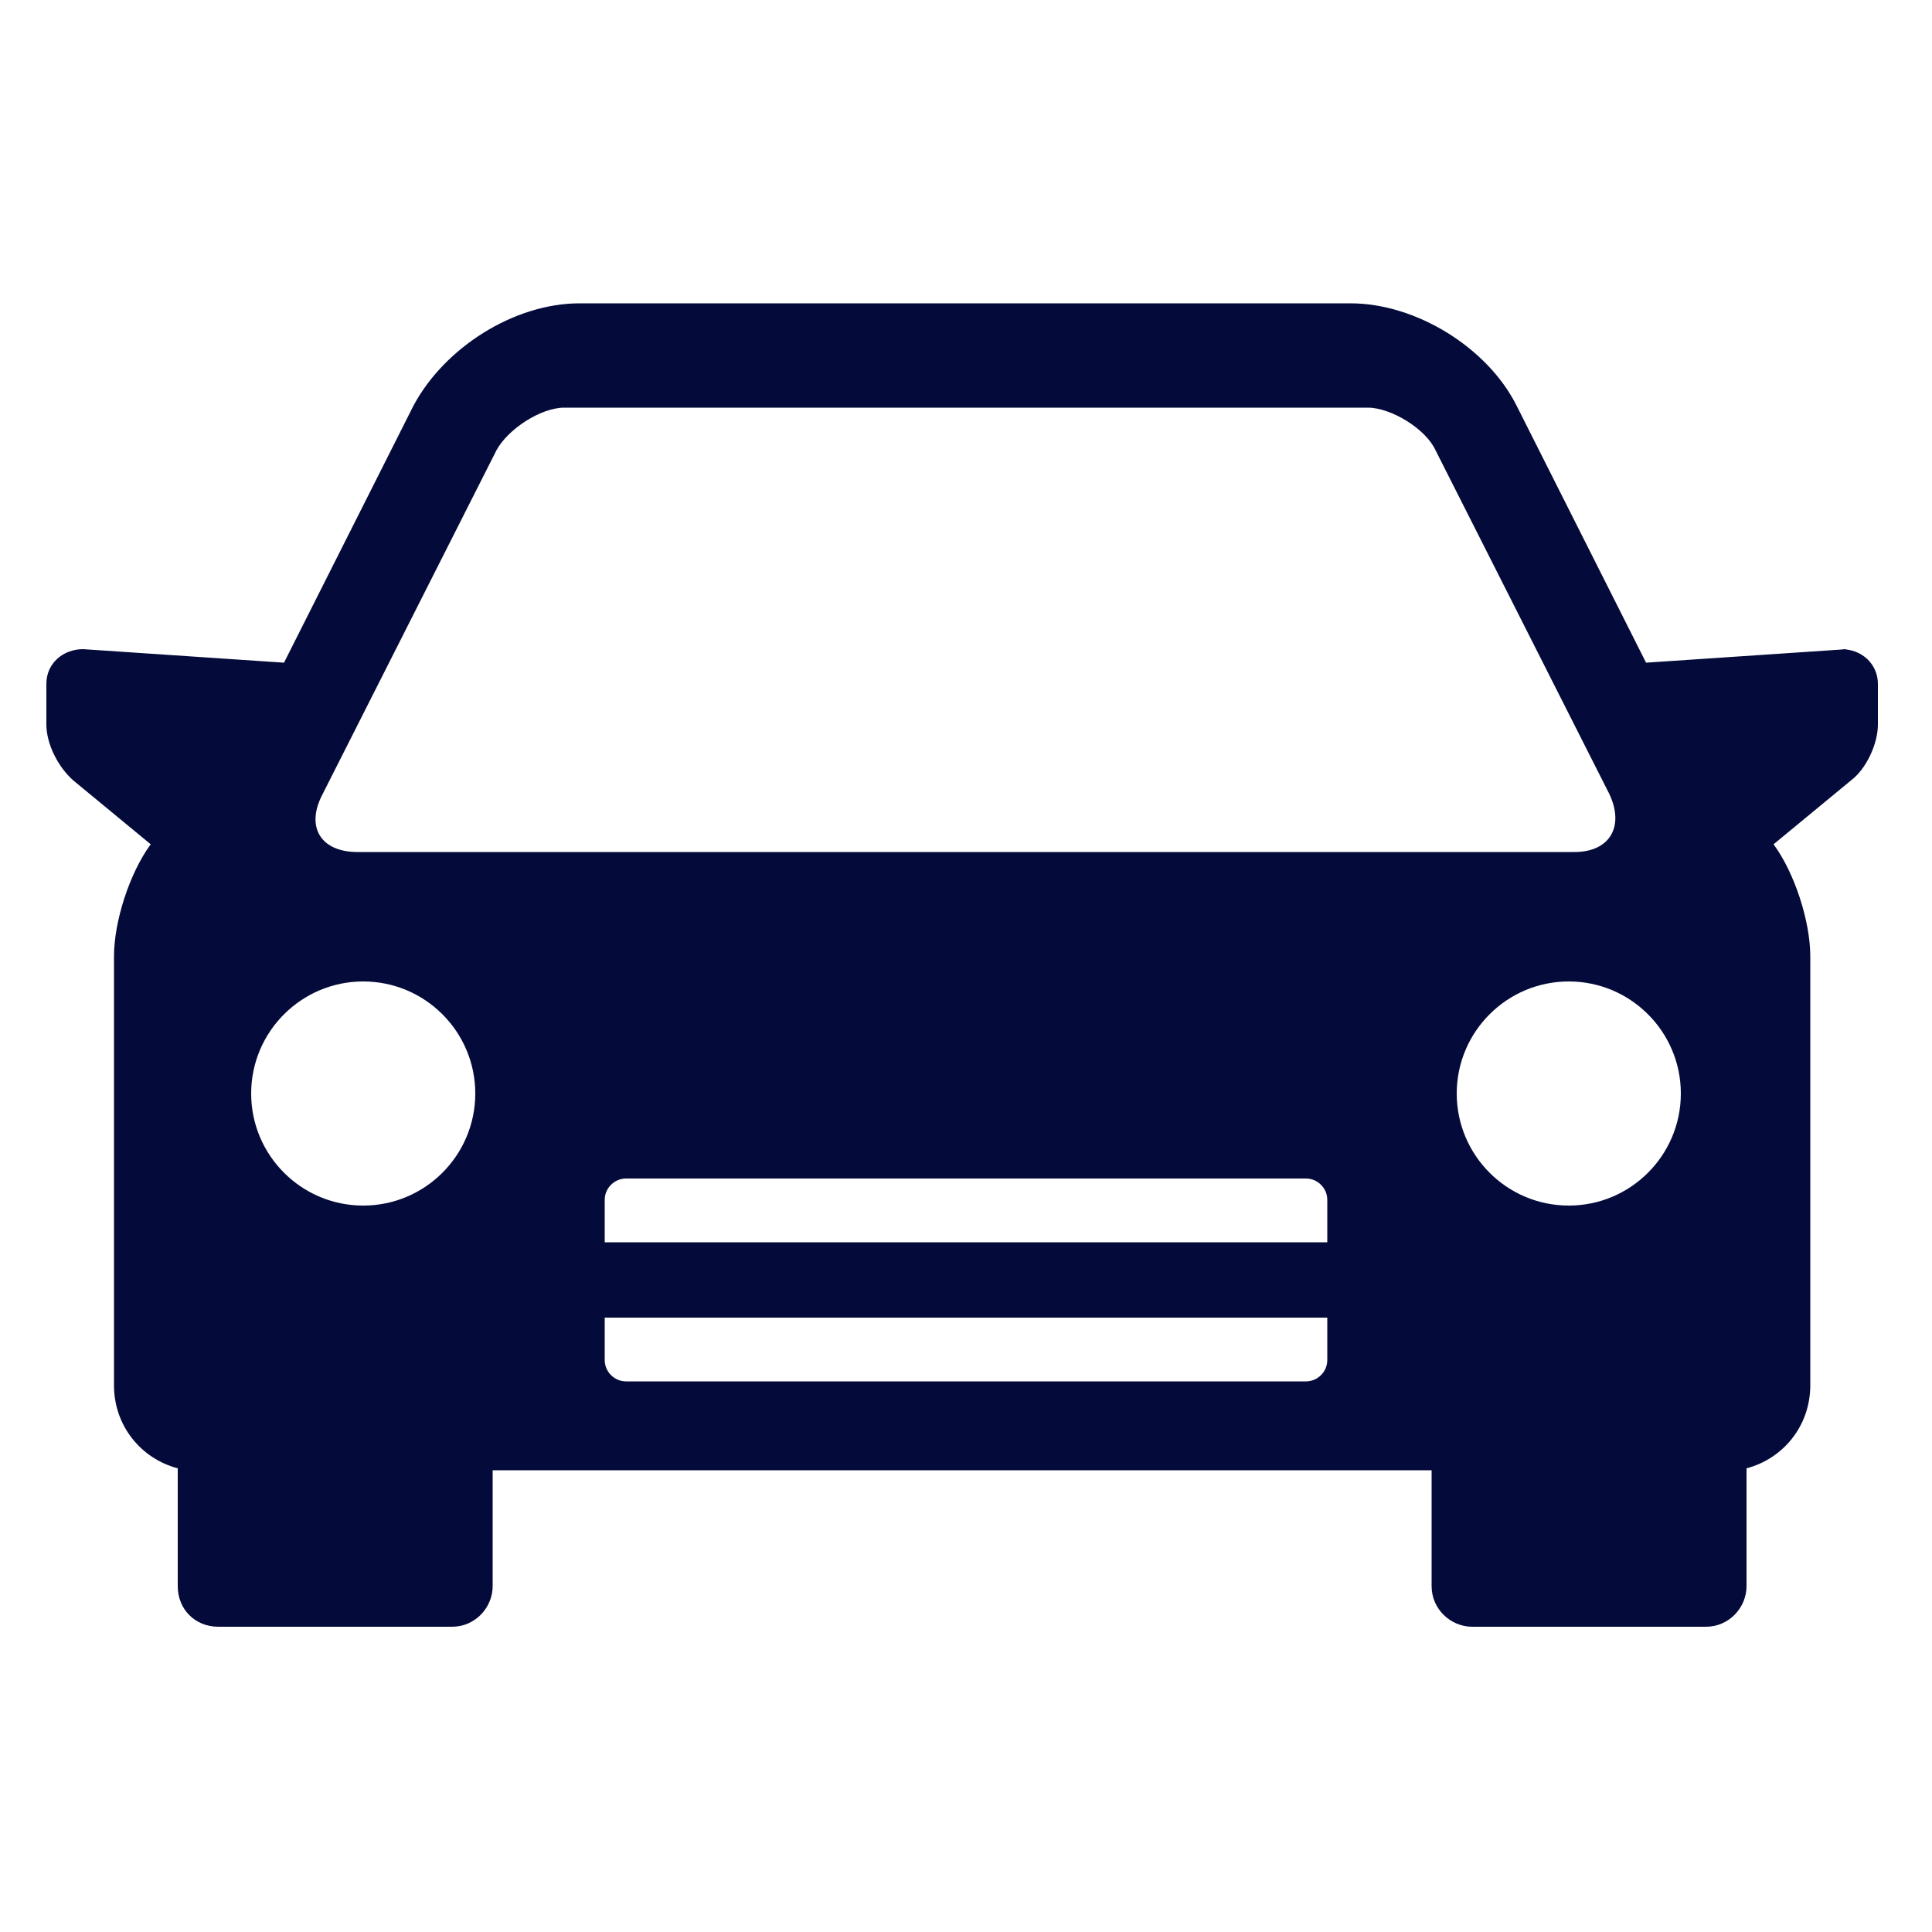
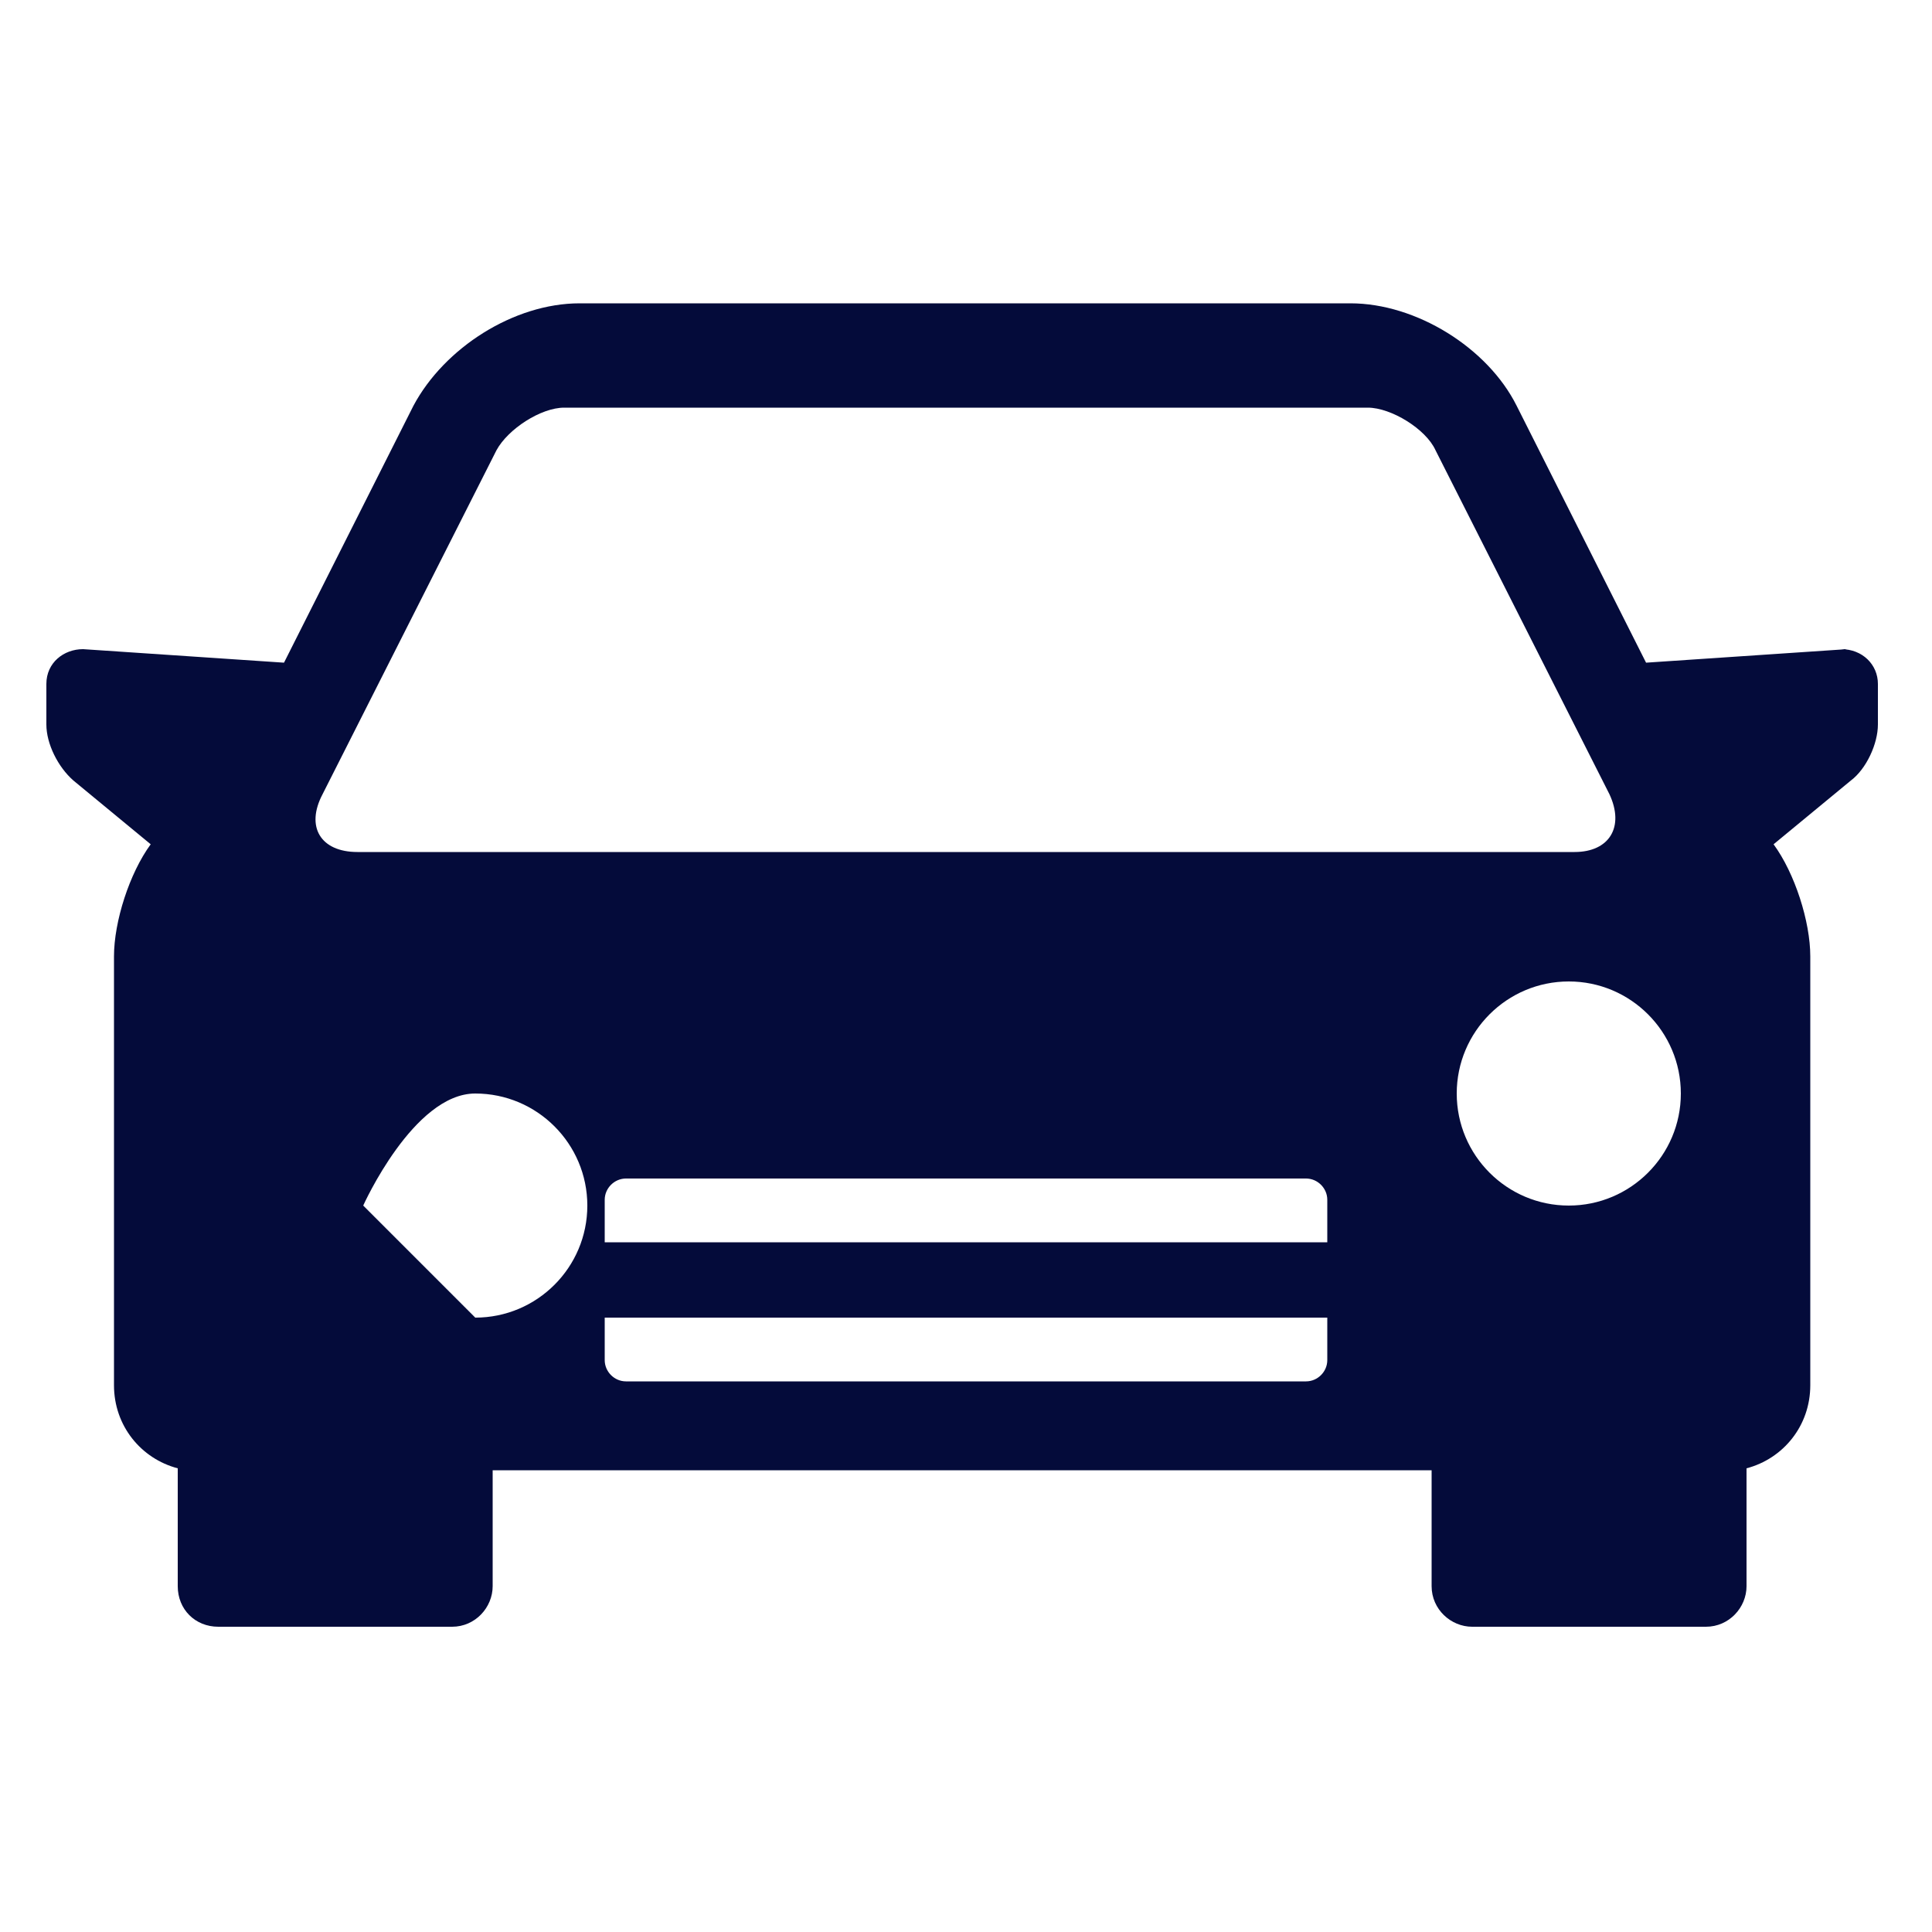
<svg xmlns="http://www.w3.org/2000/svg" id="Layer_1" version="1.1" viewBox="0 0 100 100">
  <defs>
    <style>
      .st0 {
        fill: #040b3a;
      }
    </style>
  </defs>
-   <path class="st0" d="M95.6,33.6l-10.4.7-6.7-13.3c-1.5-3-5.2-5.3-8.6-5.3H30c-3.4,0-7,2.3-8.6,5.3l-6.7,13.3-10.4-.7c-1,0-1.9.7-1.9,1.8v2.1c0,1,.6,2.2,1.4,2.9l4,3.3c-1.1,1.5-1.9,4-1.9,5.8v22.2c0,2.1,1.4,3.8,3.3,4.3v6.1c0,1.2.9,2.1,2.1,2.1h12.1c1.2,0,2.1-1,2.1-2.1v-6h48.6v6c0,1.2,1,2.1,2.1,2.1h12.1c1.2,0,2.1-1,2.1-2.1v-6.1c1.9-.5,3.3-2.2,3.3-4.3v-22.2c0-1.8-.8-4.3-1.9-5.8l4-3.3c.8-.6,1.4-1.9,1.4-2.9v-2.1c0-1-.8-1.8-1.9-1.8ZM18.8,62.4c-3.2,0-5.8-2.6-5.8-5.8s2.6-5.8,5.8-5.8,5.8,2.6,5.8,5.8-2.6,5.8-5.8,5.8ZM68.7,70.4c0,.6-.5,1.1-1.1,1.1h-35.2c-.6,0-1.1-.5-1.1-1.1v-2.2h37.4v2.2ZM68.7,64.3H31.3v-2.2c0-.6.5-1.1,1.1-1.1h35.2c.6,0,1.1.5,1.1,1.1v2.2ZM18.5,44.1c-1.9,0-2.7-1.3-1.8-3l9-17.8c.6-1.1,2.3-2.2,3.5-2.2h41.6c1.2,0,3,1.1,3.5,2.2l9,17.8c.8,1.7,0,3-1.8,3H18.5ZM81.2,62.4c-3.2,0-5.8-2.6-5.8-5.8s2.6-5.8,5.8-5.8,5.8,2.6,5.8,5.8-2.6,5.8-5.8,5.8Z" />
+   <path class="st0" d="M95.6,33.6l-10.4.7-6.7-13.3c-1.5-3-5.2-5.3-8.6-5.3H30c-3.4,0-7,2.3-8.6,5.3l-6.7,13.3-10.4-.7c-1,0-1.9.7-1.9,1.8v2.1c0,1,.6,2.2,1.4,2.9l4,3.3c-1.1,1.5-1.9,4-1.9,5.8v22.2c0,2.1,1.4,3.8,3.3,4.3v6.1c0,1.2.9,2.1,2.1,2.1h12.1c1.2,0,2.1-1,2.1-2.1v-6h48.6v6c0,1.2,1,2.1,2.1,2.1h12.1c1.2,0,2.1-1,2.1-2.1v-6.1c1.9-.5,3.3-2.2,3.3-4.3v-22.2c0-1.8-.8-4.3-1.9-5.8l4-3.3c.8-.6,1.4-1.9,1.4-2.9v-2.1c0-1-.8-1.8-1.9-1.8ZM18.8,62.4s2.6-5.8,5.8-5.8,5.8,2.6,5.8,5.8-2.6,5.8-5.8,5.8ZM68.7,70.4c0,.6-.5,1.1-1.1,1.1h-35.2c-.6,0-1.1-.5-1.1-1.1v-2.2h37.4v2.2ZM68.7,64.3H31.3v-2.2c0-.6.5-1.1,1.1-1.1h35.2c.6,0,1.1.5,1.1,1.1v2.2ZM18.5,44.1c-1.9,0-2.7-1.3-1.8-3l9-17.8c.6-1.1,2.3-2.2,3.5-2.2h41.6c1.2,0,3,1.1,3.5,2.2l9,17.8c.8,1.7,0,3-1.8,3H18.5ZM81.2,62.4c-3.2,0-5.8-2.6-5.8-5.8s2.6-5.8,5.8-5.8,5.8,2.6,5.8,5.8-2.6,5.8-5.8,5.8Z" />
</svg>